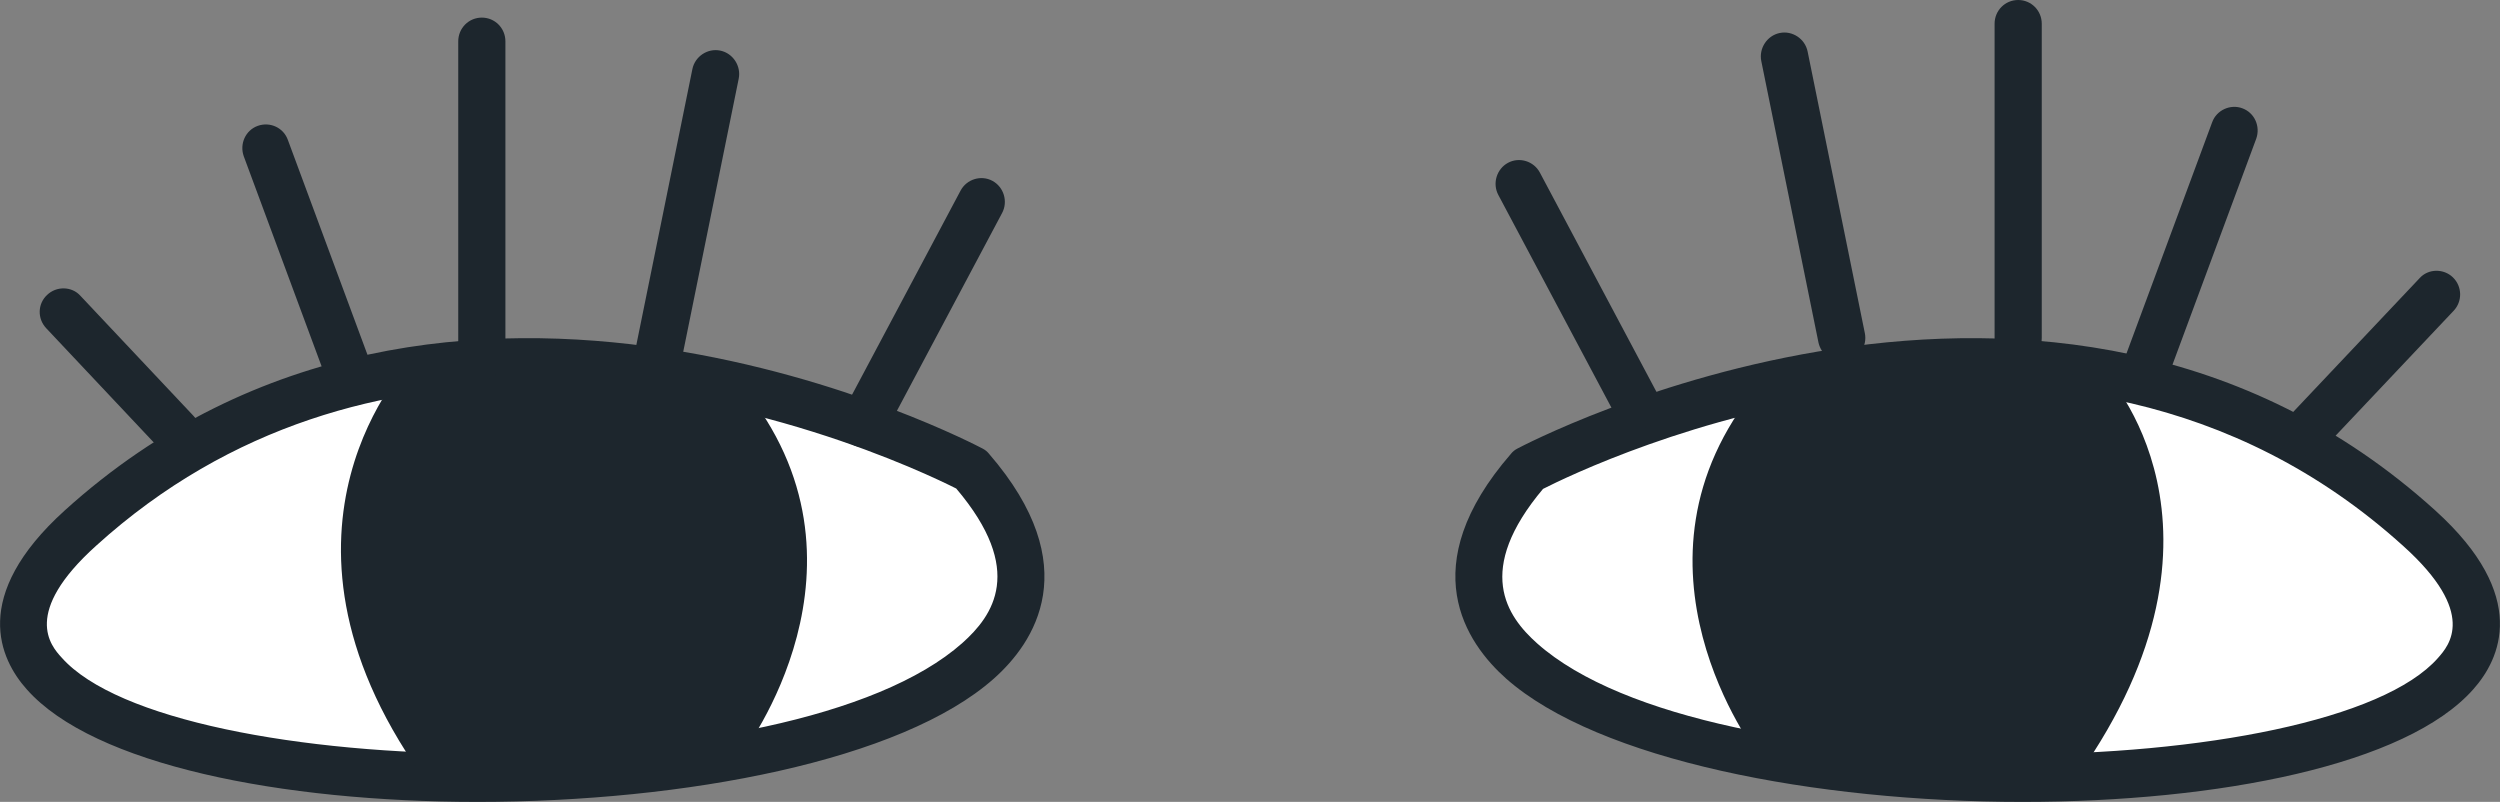
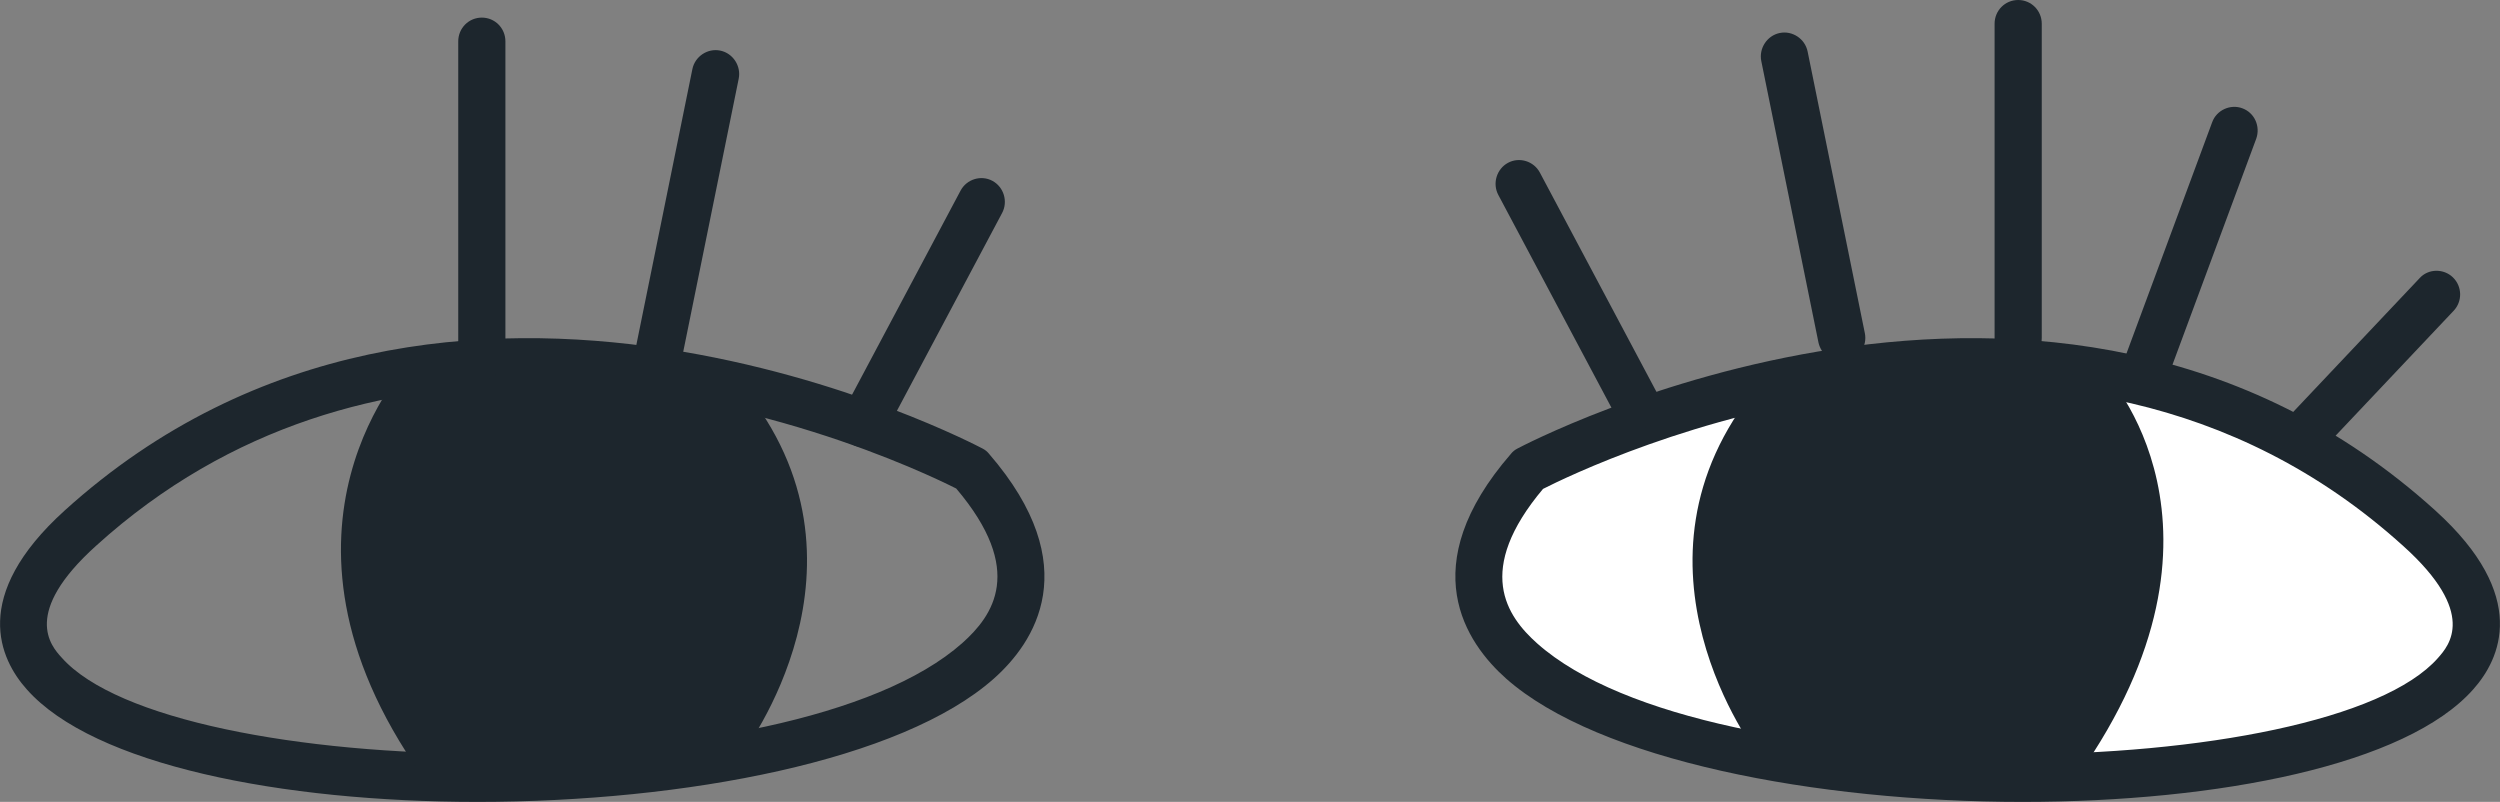
<svg xmlns="http://www.w3.org/2000/svg" width="212" height="68" viewBox="0 0 212 68" fill="none">
  <rect x="0" y="0" width="212" height="68" fill="#808080" stroke="none" />
  <g clip-path="url(#clip0_1547_350)">
    <path d="M129.134 40.606C122.984 48.369 125.874 52.661 128.615 55.273C143.766 69.642 198.775 68.448 208.518 56.654C209.481 55.497 212.037 52.4 205.48 46.055C175.179 16.758 133.283 38.367 129.171 40.606H129.134Z" fill="white" />
-     <path d="M44.378 30.156C31.635 30.156 17.67 33.851 5.519 45.644C-1.148 52.138 1.445 55.273 2.445 56.468C12.298 68.485 68.049 69.679 83.348 55.049C86.089 52.4 89.016 48.033 82.792 40.121C80.273 38.74 63.789 30.156 44.378 30.156Z" fill="white" />
    <path d="M40.489 68C23.856 68 7.927 64.865 2.26 58.446C-3.90229e-05 55.908 -2.556 50.571 5.482 43.293C37.895 13.958 82.866 37.807 83.311 38.031C83.533 38.143 83.718 38.292 83.867 38.479C92.127 48.033 87.682 54.527 84.274 57.55C76.458 64.492 58.084 68 40.489 68ZM44.823 32.656C32.821 32.656 19.596 35.903 8.15 46.279C1.852 51.952 4.297 54.751 5.223 55.758C14.558 66.32 67.16 67.365 81.607 54.527C84.2 52.213 86.978 48.369 81.088 41.427C78.717 40.233 63.122 32.694 44.823 32.694V32.656Z" fill="#1D262D" />
-     <path d="M34.821 30.566C34.821 30.566 20.93 44.749 35.747 65.723L62.937 63.895C62.937 63.895 75.309 47.809 62.937 32.768L34.821 30.566Z" fill="#1D262D" />
+     <path d="M34.821 30.566C34.821 30.566 20.93 44.749 35.747 65.723L62.937 63.895C62.937 63.895 75.309 47.809 62.937 32.768L34.821 30.566" fill="#1D262D" />
    <path d="M171.511 68C153.916 68 135.542 64.454 127.726 57.55C124.318 54.527 119.836 48.033 128.133 38.479C128.282 38.292 128.467 38.143 128.689 38.031C129.134 37.807 174.104 13.958 206.518 43.293C214.556 50.571 212 55.908 209.74 58.446C204.073 64.865 188.144 68 171.511 68ZM130.875 41.427C125.022 48.369 127.763 52.25 130.356 54.564C144.84 67.44 197.442 66.358 206.74 55.796C207.666 54.751 210.111 51.989 203.813 46.316C174.845 20.079 134.801 39.449 130.838 41.464L130.875 41.427Z" fill="#1D262D" />
    <path d="M178.513 31.611C178.513 31.611 191.033 44.748 176.216 65.761L149.026 63.932C149.026 63.932 136.653 47.846 149.026 32.806L178.513 31.611Z" fill="#1D262D" />
    <path d="M138.802 36.389C138.098 36.389 137.394 36.015 137.061 35.343L127.059 16.533C126.541 15.563 126.911 14.331 127.874 13.809C128.837 13.286 130.06 13.66 130.578 14.63L140.58 33.44C141.099 34.41 140.728 35.642 139.765 36.164C139.469 36.314 139.135 36.389 138.839 36.389H138.802Z" fill="#1D262D" />
    <path d="M156.175 30.678C155.249 30.678 154.434 30.007 154.212 29.074L149.359 5.188C149.137 4.105 149.841 3.023 150.915 2.799C151.989 2.575 153.064 3.284 153.286 4.367L158.139 28.253C158.361 29.335 157.657 30.417 156.583 30.641C156.435 30.641 156.324 30.678 156.175 30.678Z" fill="#1D262D" />
    <path d="M171.141 30.678C170.03 30.678 169.141 29.783 169.141 28.663V2.015C169.141 0.896 170.03 0 171.141 0C172.252 0 173.141 0.896 173.141 2.015V28.663C173.141 29.783 172.252 30.678 171.141 30.678Z" fill="#1D262D" />
    <path d="M182.217 32.657C181.995 32.657 181.735 32.619 181.513 32.545C180.476 32.171 179.957 31.014 180.328 29.969L187.588 10.376C187.959 9.331 189.144 8.808 190.144 9.181C191.182 9.555 191.7 10.711 191.33 11.757L184.069 31.35C183.773 32.171 182.995 32.657 182.217 32.657Z" fill="#1D262D" />
    <path d="M195.59 38.665C195.108 38.665 194.59 38.479 194.219 38.105C193.404 37.322 193.404 36.053 194.145 35.269L205.184 23.587C205.925 22.766 207.221 22.766 207.999 23.513C208.814 24.297 208.814 25.565 208.073 26.349L197.034 38.031C196.627 38.441 196.108 38.665 195.59 38.665Z" fill="#1D262D" />
    <path d="M73.198 37.919C72.865 37.919 72.568 37.844 72.272 37.695C71.309 37.172 70.938 35.941 71.457 34.97L81.459 16.16C81.977 15.19 83.2 14.817 84.163 15.339C85.126 15.862 85.496 17.093 84.978 18.064L74.976 36.874C74.606 37.545 73.939 37.919 73.235 37.919H73.198Z" fill="#1D262D" />
    <path d="M55.825 32.171C55.825 32.171 55.565 32.171 55.417 32.134C54.343 31.91 53.639 30.865 53.861 29.745L58.714 5.859C58.936 4.777 60.01 4.068 61.085 4.292C62.159 4.516 62.863 5.598 62.641 6.68L57.788 30.566C57.603 31.499 56.751 32.171 55.825 32.171Z" fill="#1D262D" />
    <path d="M40.859 32.171C39.748 32.171 38.859 31.275 38.859 30.156V3.508C38.859 2.388 39.748 1.493 40.859 1.493C41.97 1.493 42.859 2.388 42.859 3.508V30.156C42.859 31.275 41.97 32.171 40.859 32.171Z" fill="#1D262D" />
-     <path d="M29.783 34.149C28.968 34.149 28.227 33.664 27.931 32.843L20.67 13.249C20.3 12.204 20.818 11.047 21.856 10.674C22.893 10.301 24.041 10.823 24.412 11.868L31.672 31.462C32.043 32.507 31.524 33.664 30.487 34.037C30.265 34.112 30.005 34.149 29.783 34.149Z" fill="#1D262D" />
-     <path d="M14.966 38.665C14.447 38.665 13.891 38.441 13.521 38.031L3.927 27.842C3.149 27.021 3.186 25.752 4.001 25.005C4.779 24.259 6.075 24.259 6.816 25.08L16.41 35.269C17.188 36.09 17.151 37.359 16.336 38.105C15.966 38.478 15.447 38.665 14.966 38.665Z" fill="#1D262D" />
  </g>
  <defs>
    <clipPath id="clip0_1547_350">
      <rect width="212" height="68" fill="white" />
    </clipPath>
  </defs>
</svg>